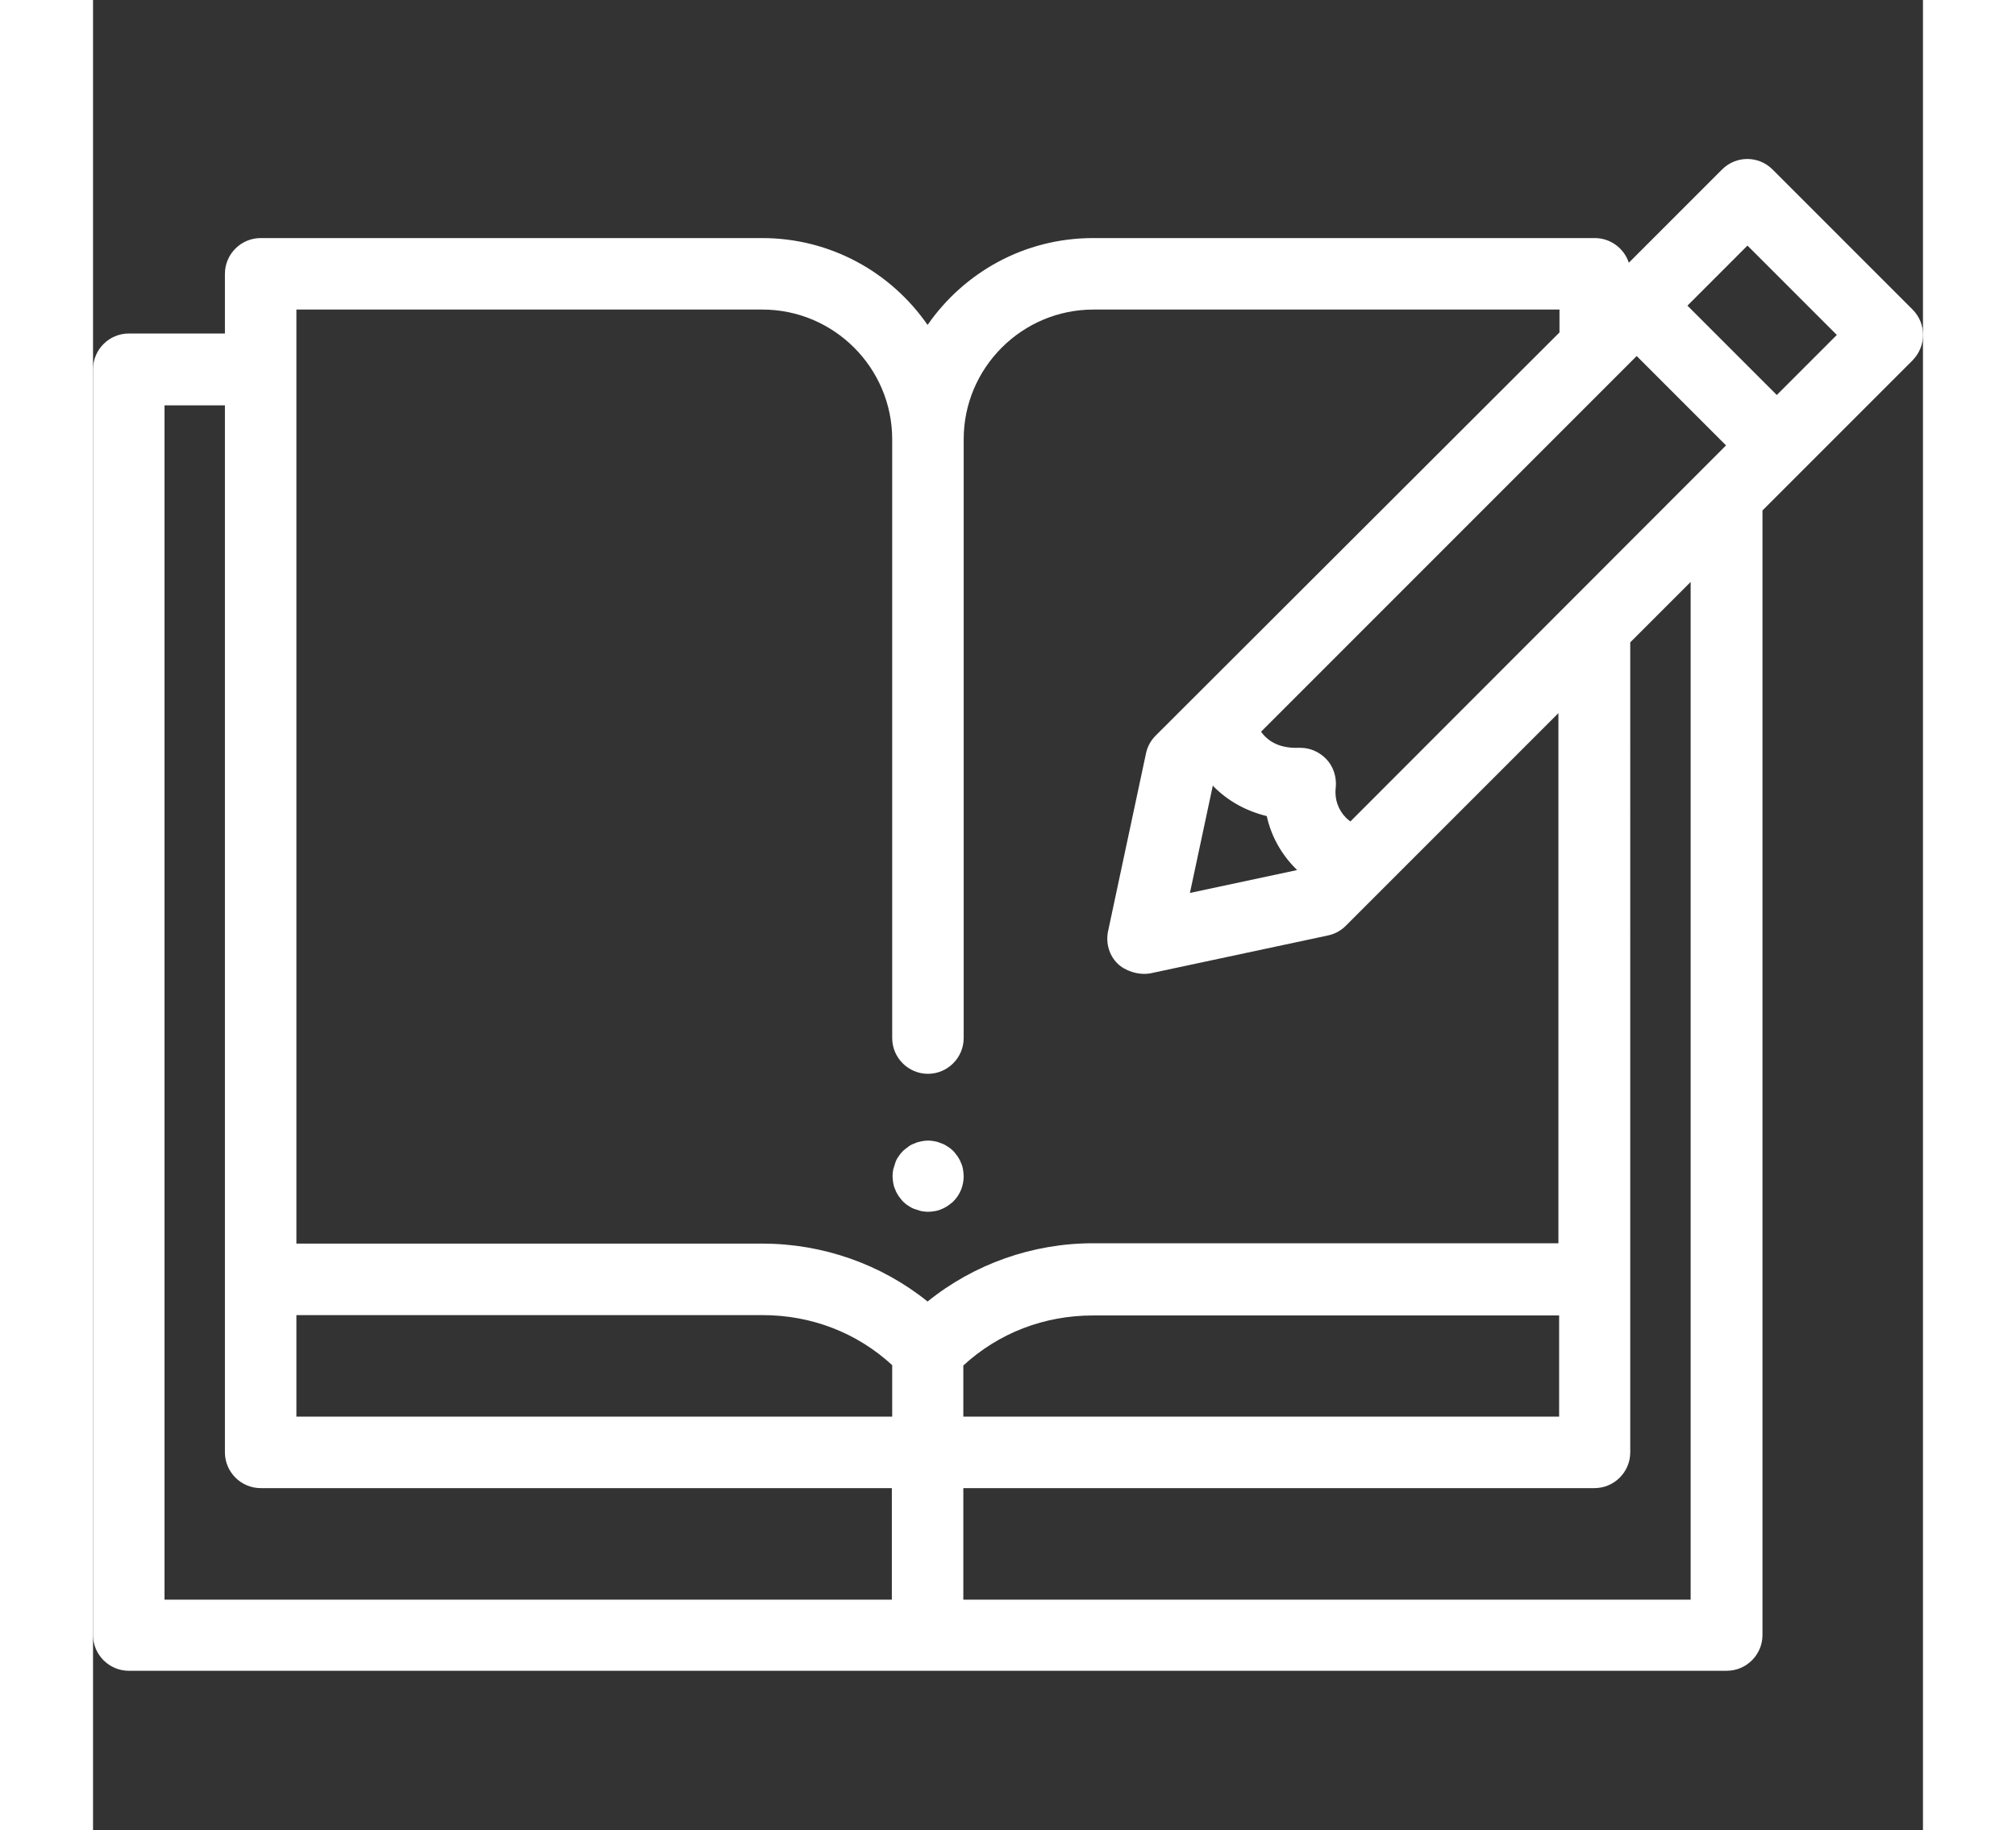
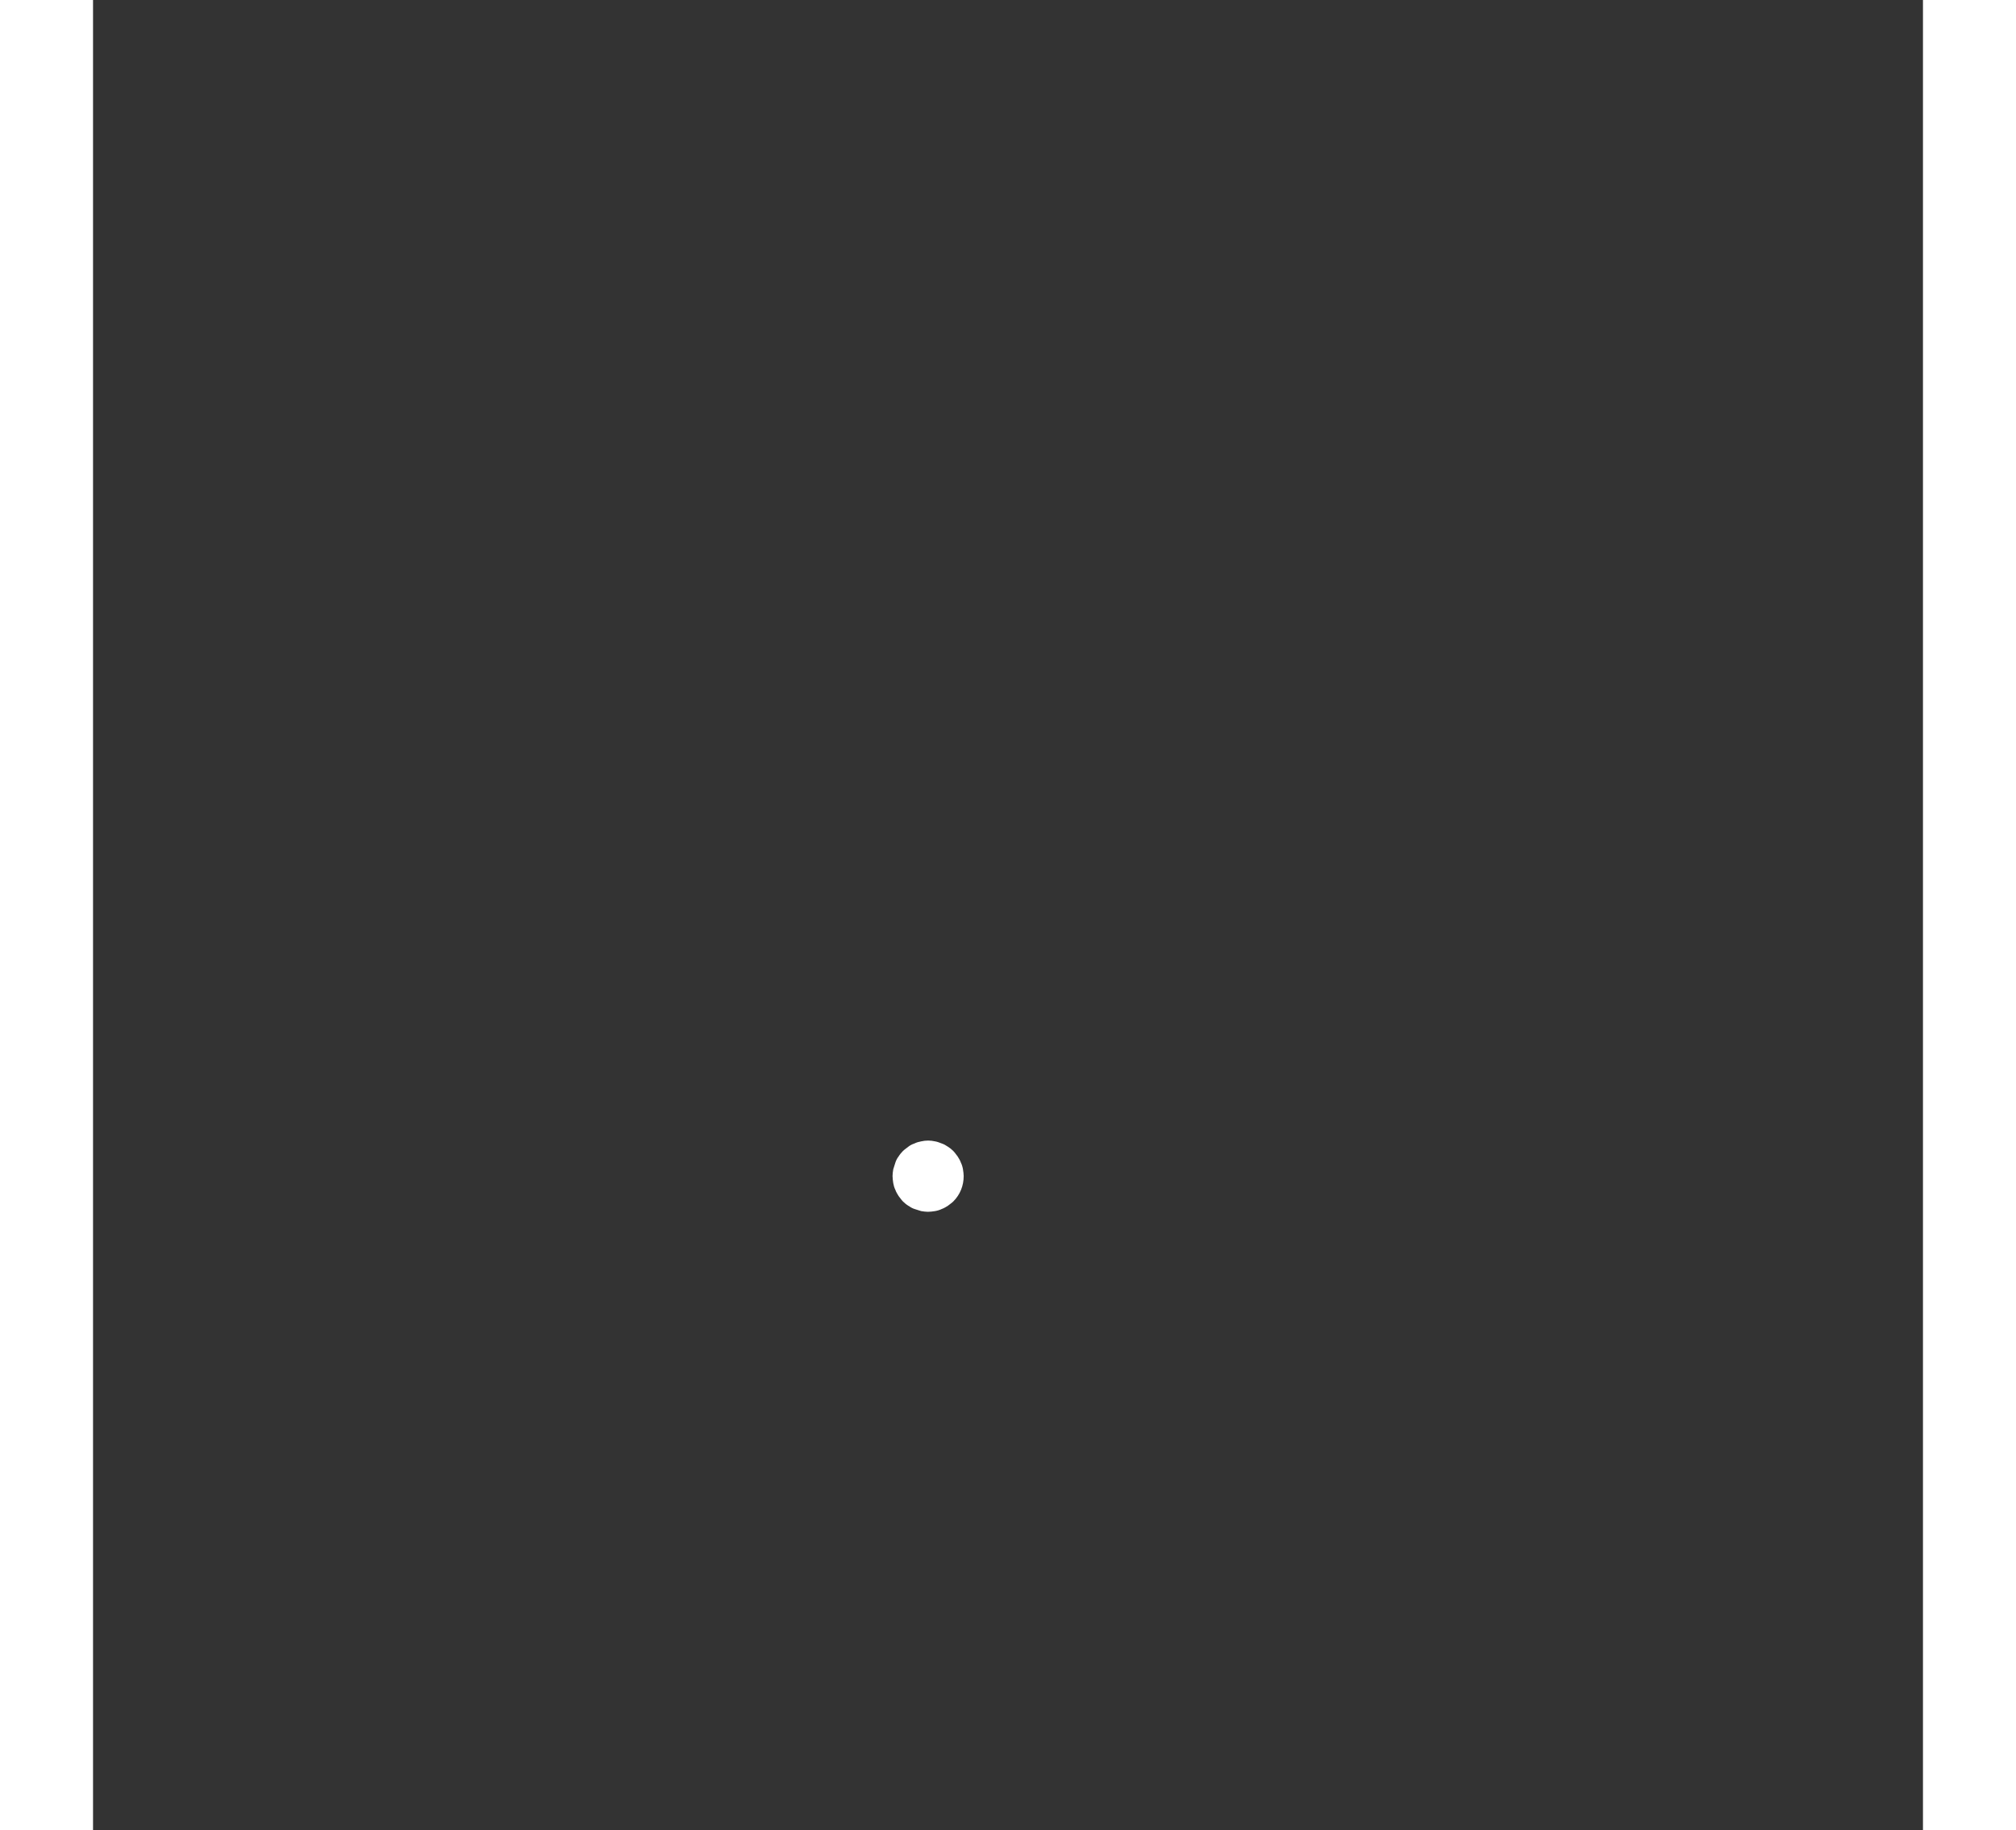
<svg xmlns="http://www.w3.org/2000/svg" version="1.1" id="Capa_1" x="0px" y="0px" width="108.801" height="98.759" viewBox="0 0 512 512" style="enable-background:new 0 0 512 512;" xml:space="preserve">
  <rect x="0" y="0" width="512" height="512" fill="#333333" stroke="none" />
  <style type="text/css">
	.st0{fill:#FFFFFF;}
</style>
  <g>
    <g>
-       <path class="st0" d="M509.1,86.6l-39.2-39.2c-3.9-3.9-10.2-3.9-14.1,0l-26.1,26.1c-1.3-4-5.1-6.9-9.5-6.9H279.8    c-19.2,0-36.1,9.6-46.3,24.3c-10.2-14.7-27.1-24.3-46.3-24.3H46.9c-5.5,0-10,4.5-10,10v16.7H10c-5.5,0-10,4.5-10,10v354.1    c0,5.5,4.5,10,10,10h447.1c5.5,0,10-4.5,10-10V142.8l42-42C513,96.8,513,90.5,509.1,86.6z M223.5,447.5H20V113.4h16.9v292.9    c0,5.5,4.5,10,10,10h176.6V447.5z M223.5,396.3H56.9v-28.4h130.4c13.7,0,26.4,4.9,36.3,14V396.3z M187.3,347.9H56.9V86.6h130.4    c20,0,36.3,16.3,36.3,36.3v167.5c0,5.5,4.5,10,10,10s10-4.5,10-10V122.9c0-20,16.3-36.3,36.3-36.3h130.4V93L297.3,205.8    c-1.4,1.4-2.3,3.1-2.7,5l-10.6,49.7c-0.7,3.3,0.3,6.8,2.7,9.1c1.9,1.9,5.7,3.3,9.1,2.7l49.7-10.6c1.9-0.4,3.6-1.3,5-2.7l59.5-59.5    v148.3H279.8c-16.9,0-33.3,5.8-46.3,16.3C220.6,353.7,204.2,347.9,187.3,347.9z M313.6,220.1c4.1,4.1,9.1,6.8,14.8,8.2    c1.2,5.5,4,10.6,8.1,14.7c0.1,0.1,0.3,0.3,0.4,0.4l-30,6.4l6.4-30C313.3,219.8,313.5,219.9,313.6,220.1z M410.2,367.9v28.4H243.5    v-14.3c9.9-9.1,22.6-14,36.3-14H410.2z M447.1,447.5H243.5v-31.2h176.6c5.5,0,10-4.5,10-10V180c0-0.1,0-0.2,0-0.3l16.9-16.9V447.5    z M351.8,229.8c-0.4-0.3-0.8-0.6-1.2-1c-2.2-2.2-3.3-5.3-2.9-8.4c0.3-2.9-0.6-5.9-2.6-8c-1.9-2-4.5-3.2-7.3-3.2    c-0.2,0-0.3,0-0.5,0c-2.7,0.1-6.6-0.3-9.5-3.3c-0.4-0.4-0.7-0.8-1-1.2L431.9,99.6l25,25L351.8,229.8z M471.1,110.5l-25-25    l16.8-16.8l25,25L471.1,110.5z" />
-     </g>
+       </g>
  </g>
  <g>
    <g>
      <path class="st0" d="M243.4,327.1c-0.1-0.6-0.3-1.3-0.6-1.9c-0.2-0.6-0.6-1.2-0.9-1.7c-0.4-0.5-0.8-1.1-1.2-1.5    c-0.5-0.5-1-0.9-1.5-1.2c-0.6-0.4-1.1-0.7-1.7-0.9c-0.6-0.2-1.2-0.5-1.9-0.6c-1.3-0.3-2.6-0.3-3.9,0c-0.6,0.1-1.3,0.3-1.9,0.6    c-0.6,0.2-1.2,0.5-1.7,0.9c-0.5,0.4-1.1,0.8-1.5,1.2s-0.9,1-1.2,1.5c-0.4,0.5-0.7,1.1-0.9,1.7c-0.2,0.6-0.4,1.2-0.6,1.9    c-0.1,0.6-0.2,1.3-0.2,1.9c0,0.6,0.1,1.3,0.2,2c0.1,0.6,0.3,1.3,0.6,1.9c0.2,0.6,0.6,1.2,0.9,1.7c0.4,0.5,0.8,1.1,1.2,1.5    s1,0.9,1.5,1.2c0.6,0.4,1.1,0.7,1.7,0.9c0.6,0.2,1.2,0.4,1.9,0.6c0.6,0.1,1.3,0.2,1.9,0.2c0.7,0,1.3-0.1,2-0.2    c0.6-0.1,1.3-0.3,1.9-0.6c0.6-0.2,1.2-0.6,1.7-0.9c0.5-0.4,1.1-0.8,1.5-1.2c1.9-1.9,2.9-4.4,2.9-7.1    C243.6,328.4,243.5,327.8,243.4,327.1z" />
    </g>
  </g>
</svg>